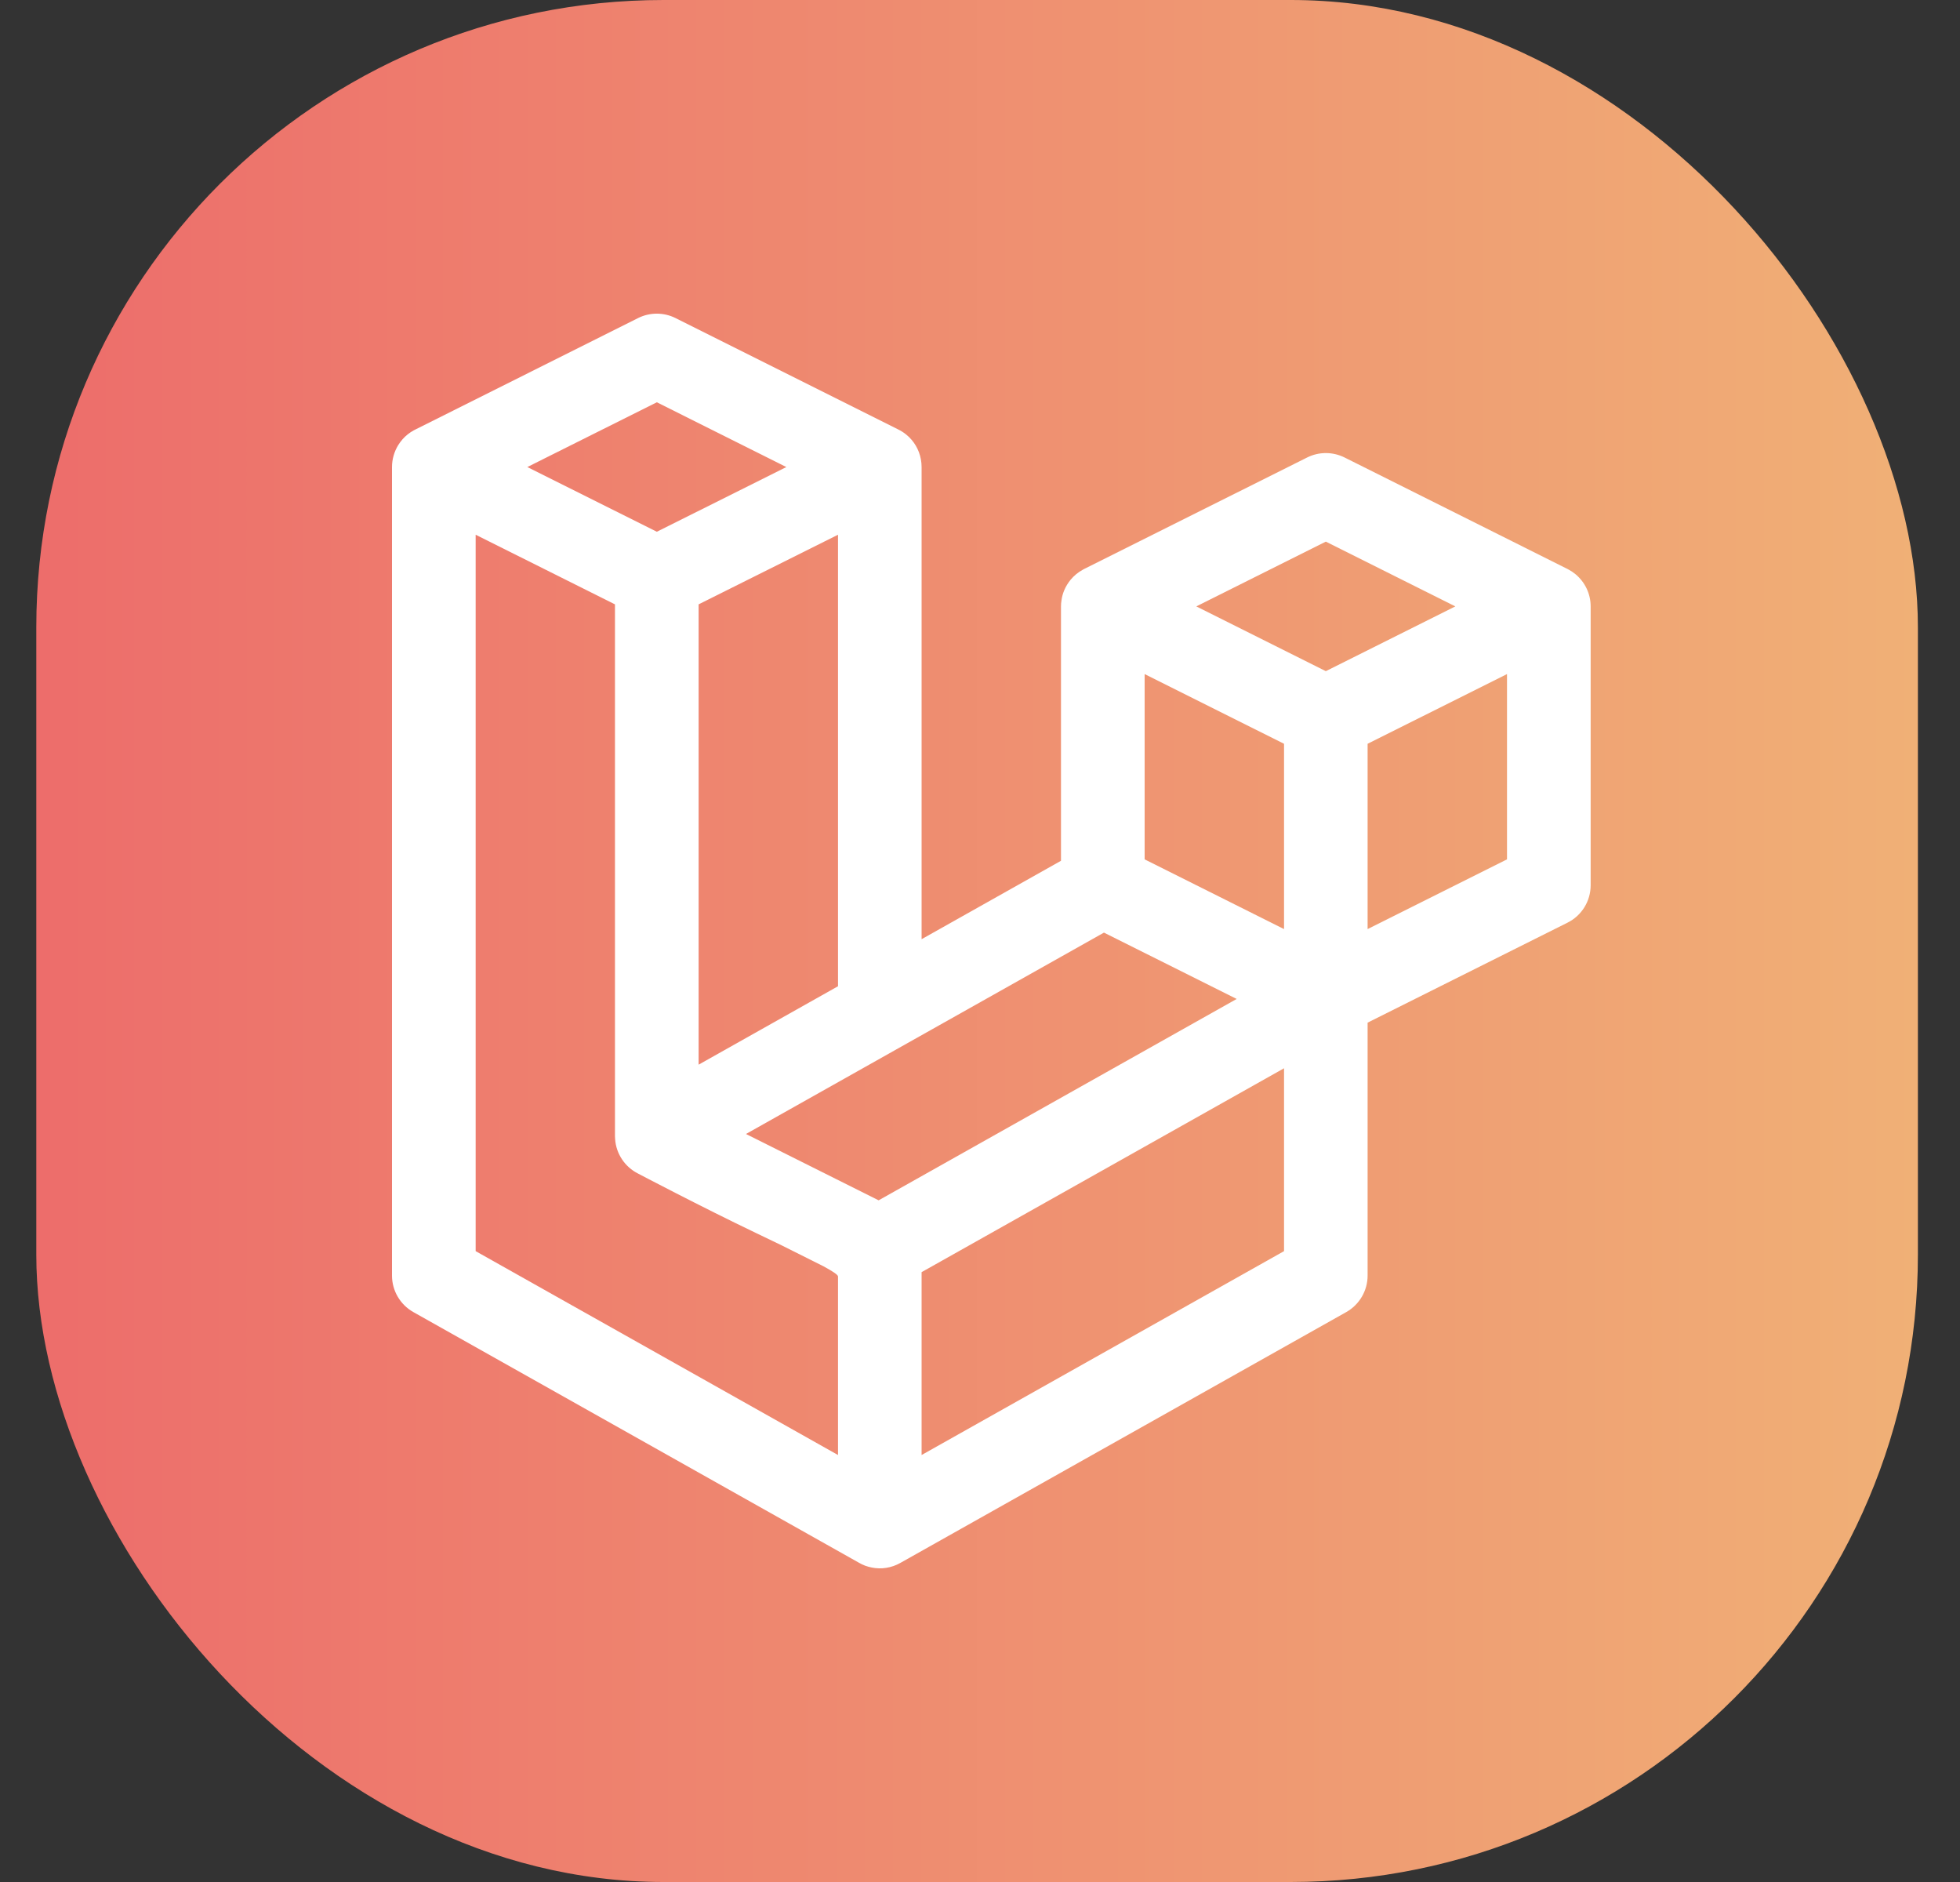
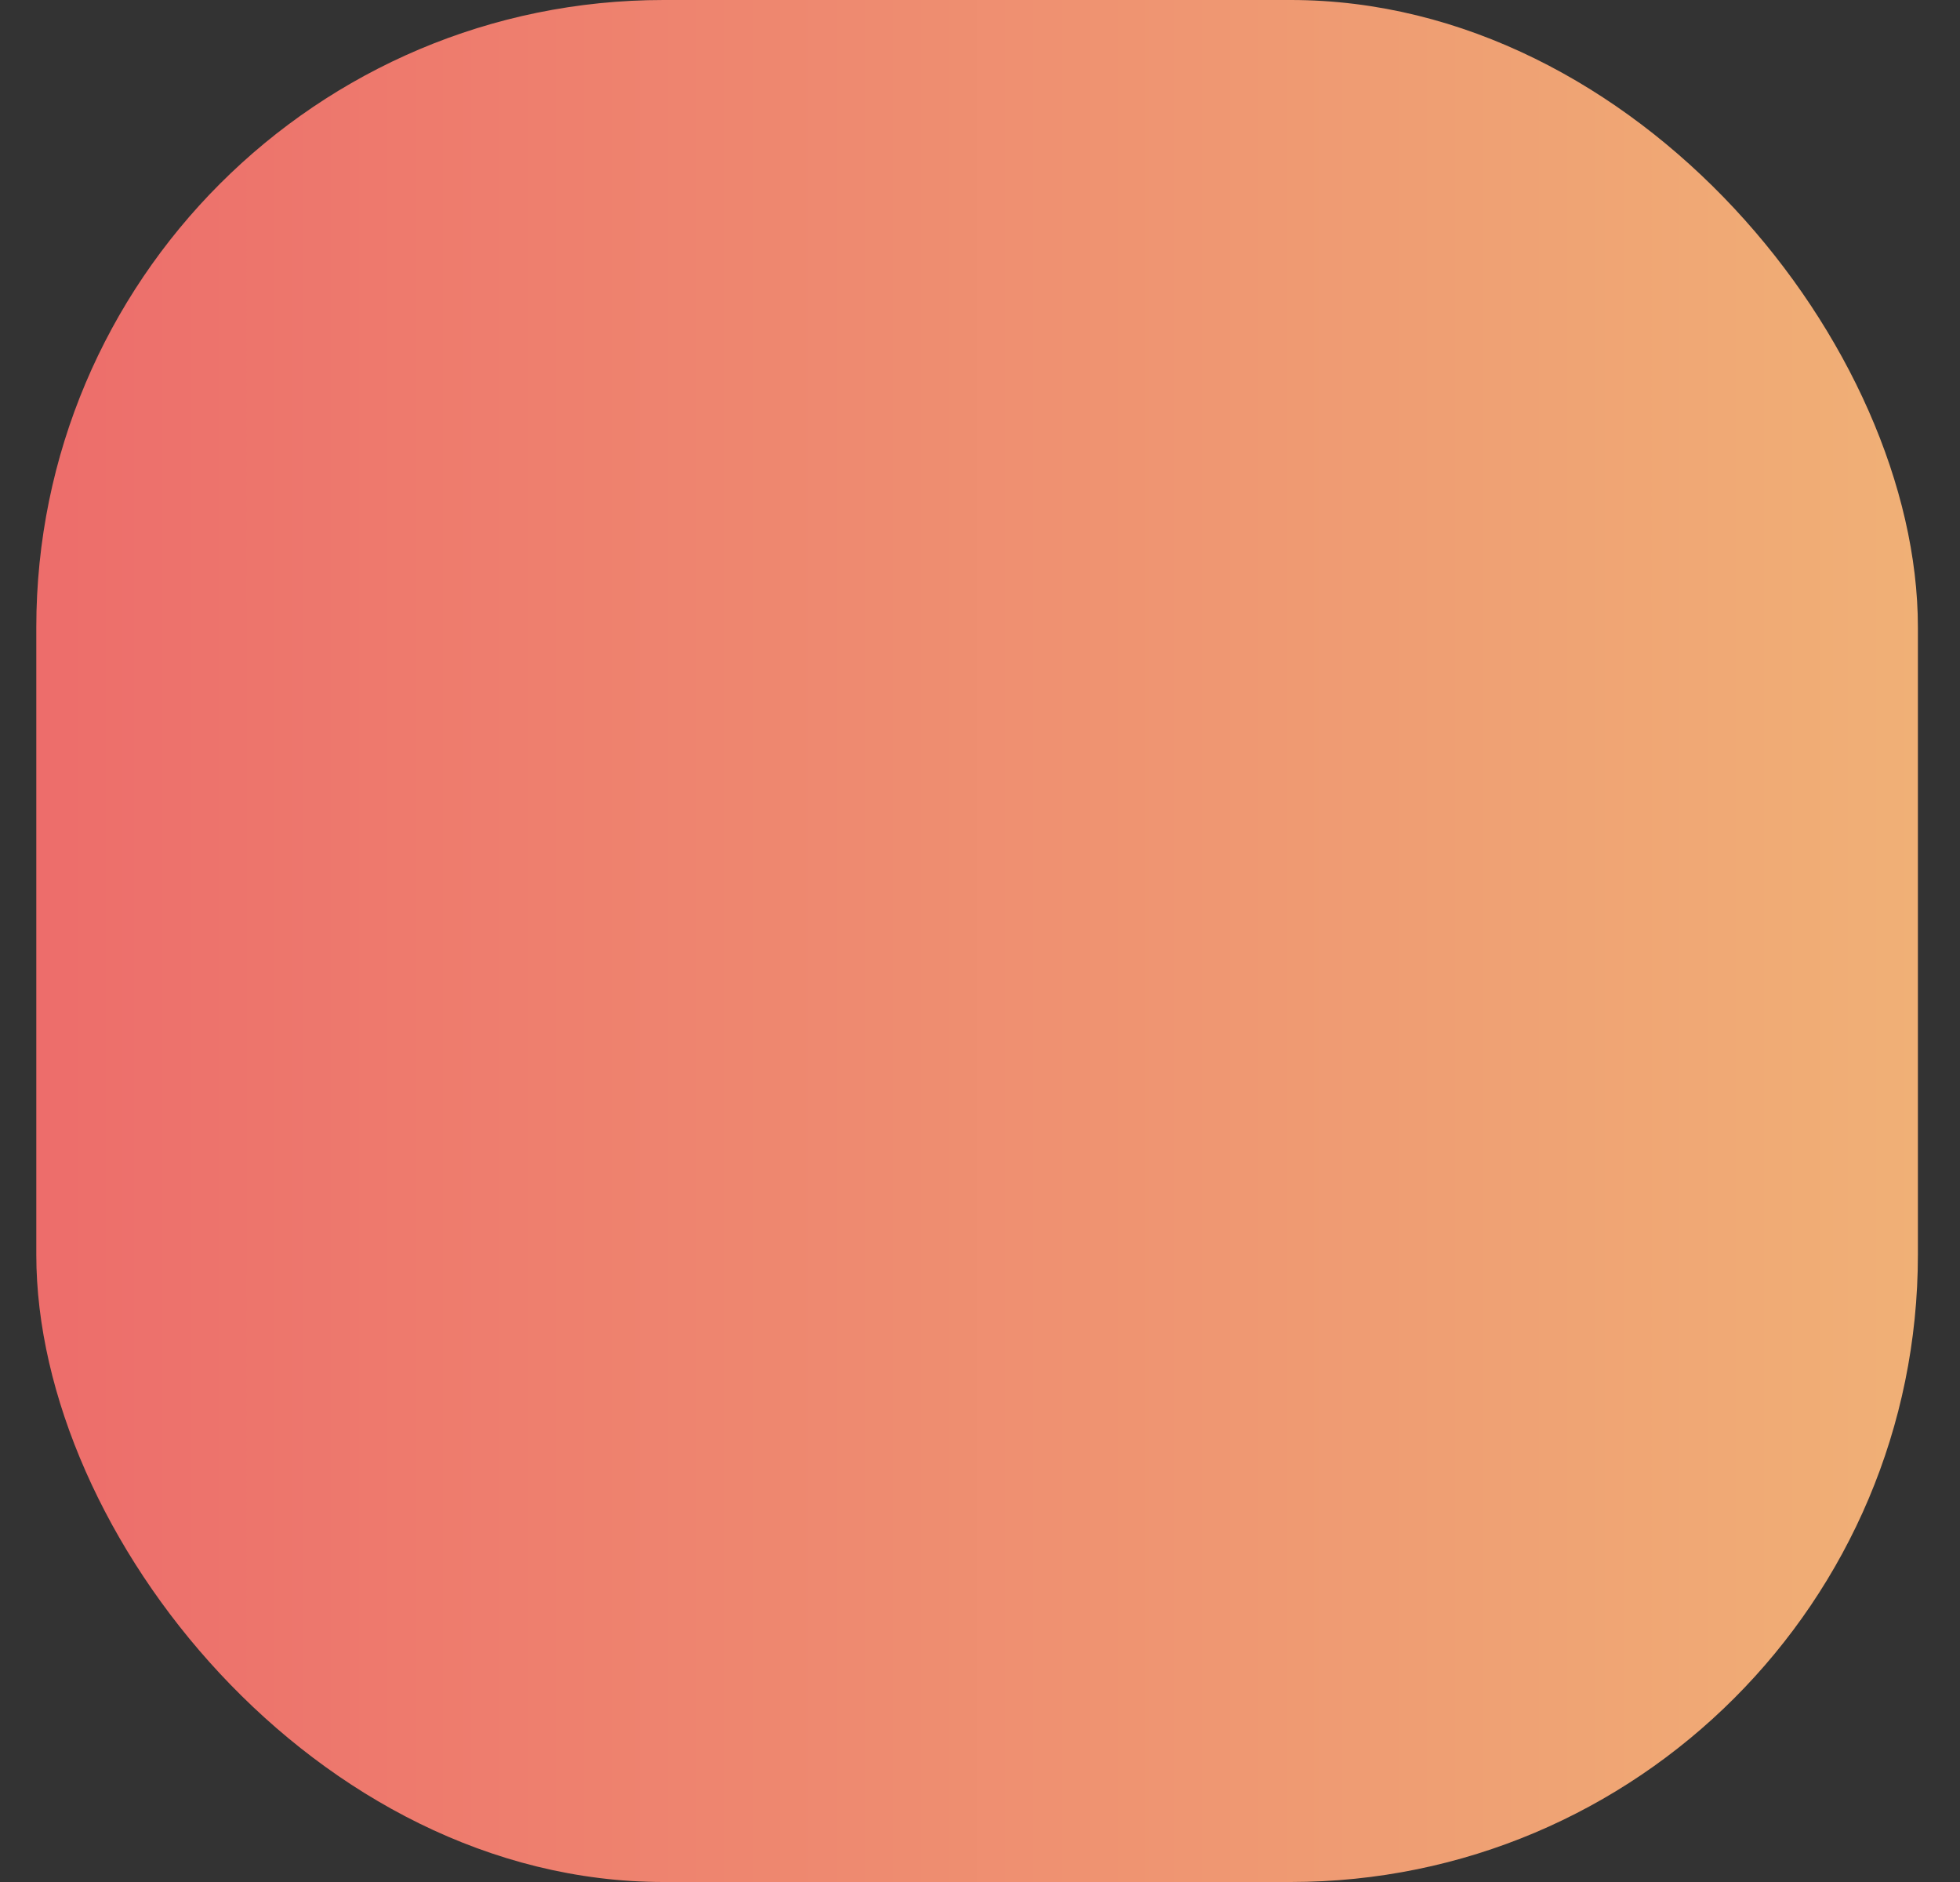
<svg xmlns="http://www.w3.org/2000/svg" width="25" height="24" fill="none" viewBox="0 0 25 24" id="laravel">
  <rect x="0" y="0" width="25" height="24" fill="#333333" stroke="none" />
  <rect width="24" height="24" x=".463" fill="url(#a)" rx="8" />
-   <path fill="#fff" fill-rule="evenodd" d="M8.616 4.056C8.466 3.981 8.289 3.981 8.139 4.056L5.297 5.478C5.29 5.481 5.283 5.484 5.277 5.488C5.223 5.518 5.175 5.556 5.136 5.6C5.115 5.624 5.096 5.649 5.08 5.675C5.029 5.758 5 5.855 5 5.956V16.267C5 16.459 5.104 16.637 5.272 16.732L10.953 19.927C10.979 19.942 11.006 19.955 11.034 19.966C11.062 19.976 11.091 19.984 11.12 19.99C11.24 20.014 11.369 19.996 11.484 19.931L17.172 16.732C17.34 16.637 17.444 16.459 17.444 16.267V13.041L19.994 11.766C20.175 11.676 20.289 11.491 20.289 11.289V7.733C20.289 7.572 20.216 7.422 20.095 7.322C20.069 7.301 20.042 7.282 20.012 7.266C20.006 7.262 19.999 7.259 19.992 7.255L17.15 5.834C16.999 5.759 16.823 5.759 16.673 5.834L13.83 7.255C13.823 7.259 13.817 7.262 13.81 7.266C13.75 7.299 13.698 7.342 13.655 7.394C13.623 7.434 13.595 7.478 13.575 7.526C13.557 7.568 13.545 7.612 13.539 7.659C13.535 7.683 13.533 7.708 13.533 7.733V10.977L11.755 11.977V5.956C11.755 5.823 11.707 5.701 11.627 5.608C11.606 5.583 11.583 5.561 11.558 5.541C11.525 5.514 11.489 5.492 11.45 5.473L8.616 4.056ZM14.081 11.893L15.774 12.739L11.207 15.307L9.515 14.461L14.081 11.893ZM16.378 11.848L14.6 10.959V8.596L16.378 9.485V11.848ZM17.444 11.848L19.222 10.959V8.596L17.444 9.485V11.848ZM10.689 12.577V6.819L8.911 7.707V13.577L10.689 12.577ZM9.974 15.883L10.503 16.148C10.623 16.213 10.689 16.257 10.689 16.278V18.555L6.067 15.955V6.819L7.844 7.707V14.489V14.489C7.844 14.502 7.845 14.514 7.846 14.527C7.859 14.714 7.97 14.881 8.139 14.966C8.139 14.966 8.937 15.386 9.639 15.722C9.759 15.78 9.872 15.834 9.974 15.883ZM11.755 16.223L16.378 13.623V15.955L11.755 18.555V16.223ZM8.378 6.781L6.726 5.956L8.378 5.13L10.03 5.956L8.378 6.781ZM18.563 7.733L16.911 6.907L15.259 7.733L16.911 8.559L18.563 7.733Z" clip-rule="evenodd" />
  <defs>
    <linearGradient id="a" x1=".463" x2="24.463" y1="12" y2="12" gradientUnits="userSpaceOnUse">
      <stop stop-color="#ED6D6B" />
      <stop offset="1" stop-color="#F0B076" />
    </linearGradient>
  </defs>
</svg>